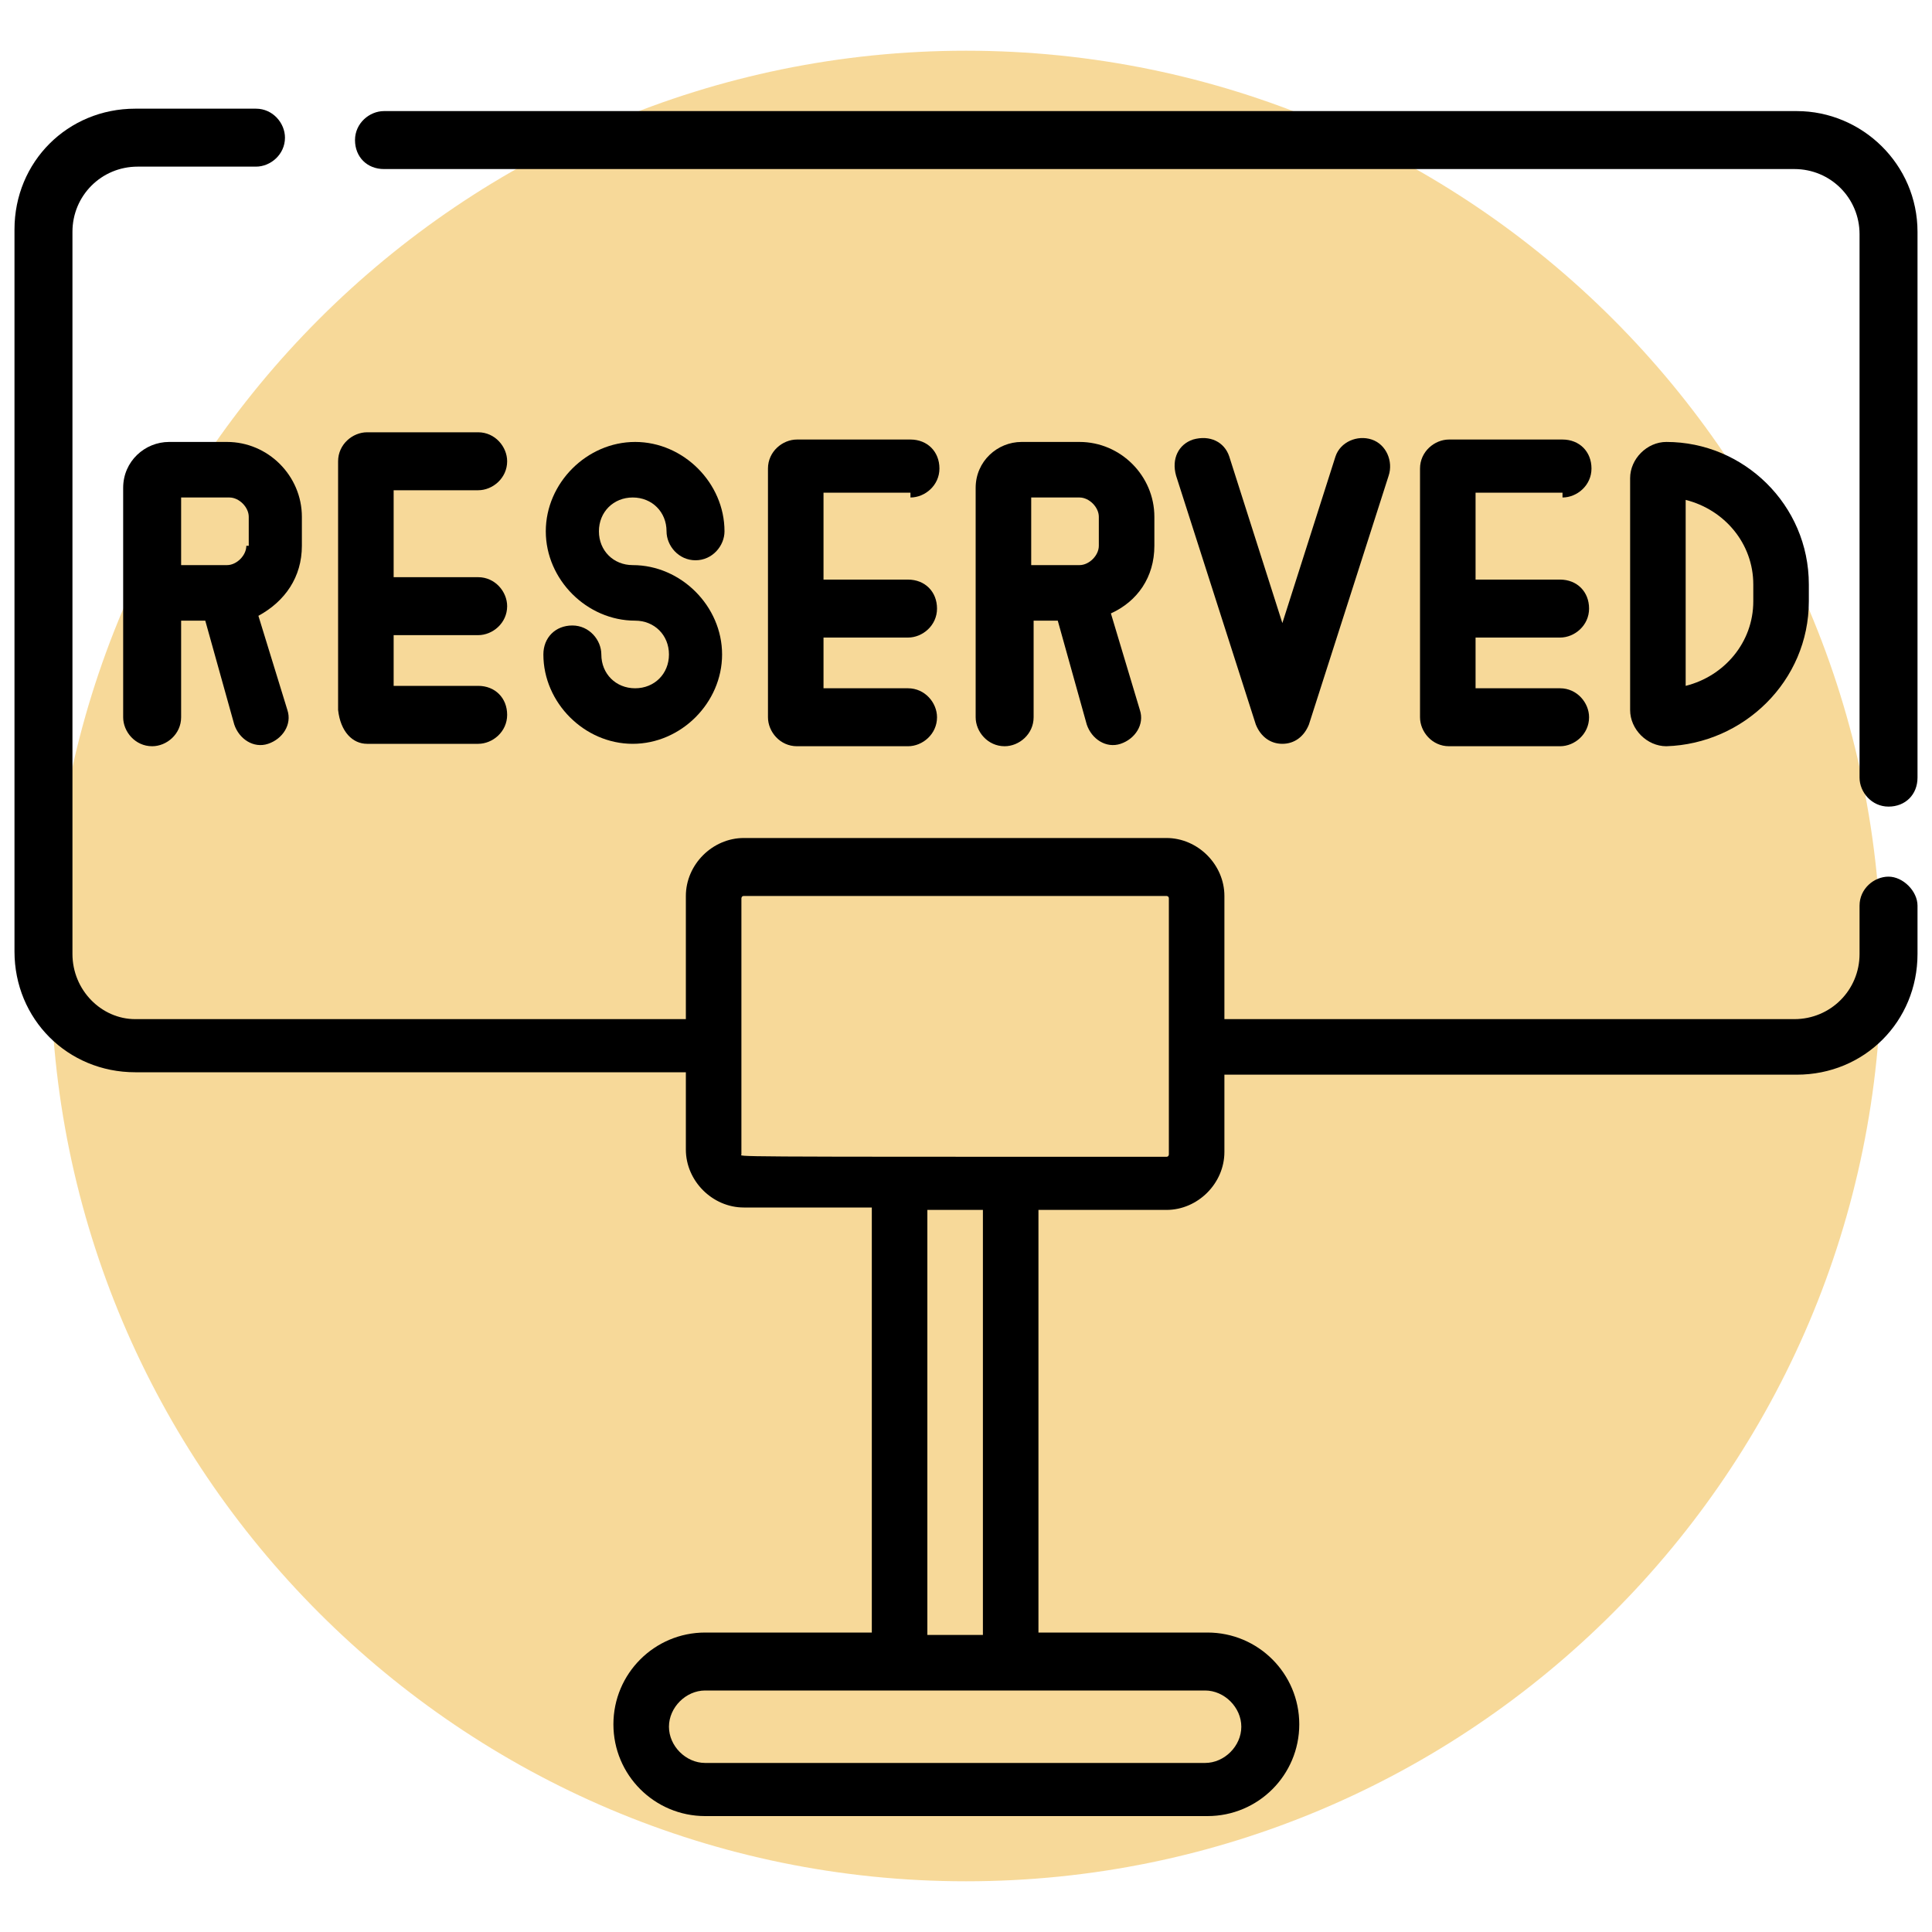
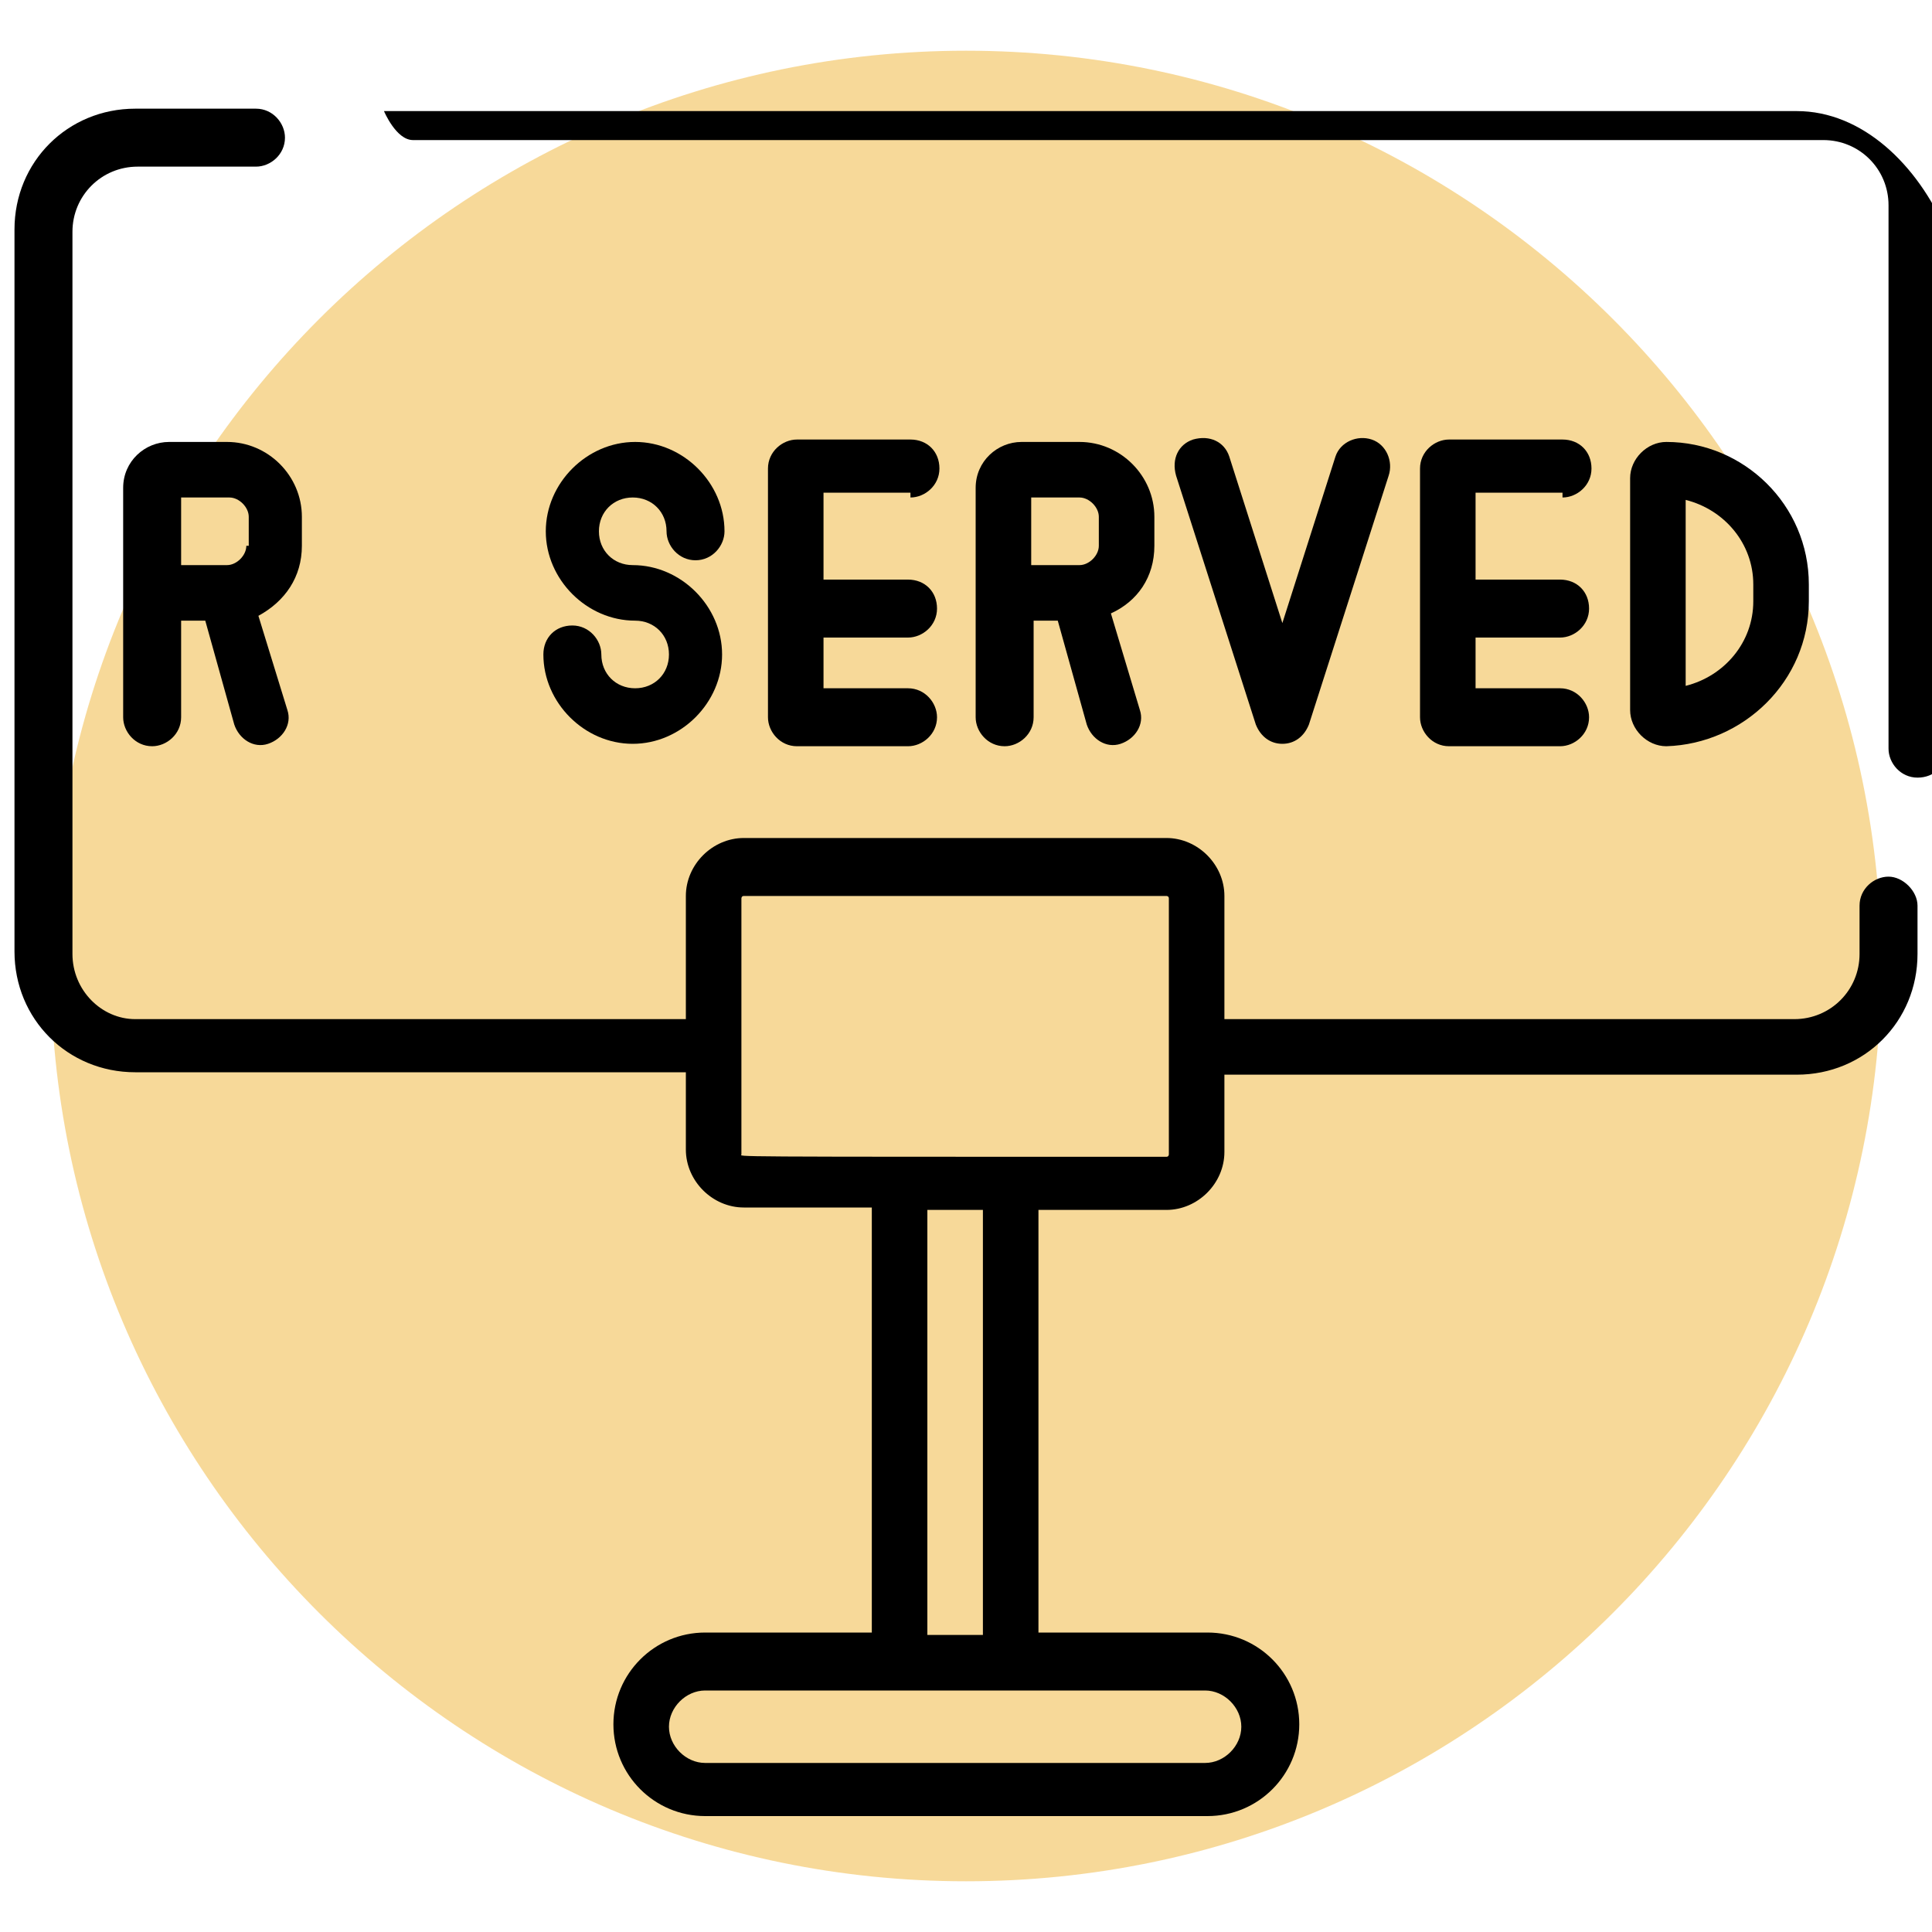
<svg xmlns="http://www.w3.org/2000/svg" xmlns:xlink="http://www.w3.org/1999/xlink" version="1.1" id="Livello_1" x="0px" y="0px" viewBox="0 0 80 80" style="enable-background:new 0 0 80 80;" xml:space="preserve">
  <style type="text/css">
	.st0{clip-path:url(#SVGID_2_);}
	.st1{opacity:0.5;clip-path:url(#SVGID_4_);fill:#F1B434;enable-background:new    ;}
	.st2{clip-path:url(#SVGID_6_);}
</style>
  <g>
    <g>
      <g>
        <defs>
          <rect id="SVGID_1_" x="0.1" y="0.1" width="79.9" height="79.9" />
        </defs>
        <clipPath id="SVGID_2_">
          <use xlink:href="#SVGID_1_" style="overflow:visible;" />
        </clipPath>
        <g class="st0">
          <g>
            <g>
              <defs>
                <rect id="SVGID_3_" x="2.1" width="75.8" height="80" />
              </defs>
              <clipPath id="SVGID_4_">
                <use xlink:href="#SVGID_3_" style="overflow:visible;" />
              </clipPath>
              <path class="st1" d="M40,77.9c20.9,0,37.9-17,37.9-37.9S60.9,2.1,40,2.1S2.1,19.1,2.1,40S19.1,77.9,40,77.9" />
            </g>
          </g>
        </g>
      </g>
    </g>
  </g>
  <g>
    <defs>
      <rect id="SVGID_5_" x="-4.7" y="-4.7" width="89.5" height="89.5" />
    </defs>
    <clipPath id="SVGID_6_">
      <use xlink:href="#SVGID_5_" style="overflow:visible;" />
    </clipPath>
    <path class="st2" d="M26.3,28.5c-0.8,0-1.4-0.6-1.4-1.4c0-0.6-0.5-1.2-1.2-1.2s-1.2,0.5-1.2,1.2c0,2,1.7,3.7,3.7,3.7   s3.7-1.7,3.7-3.7v0c0-2-1.7-3.7-3.7-3.7c-0.8,0-1.4-0.6-1.4-1.4v0c0-0.8,0.6-1.4,1.4-1.4c0.8,0,1.4,0.6,1.4,1.4   c0,0.6,0.5,1.2,1.2,1.2S30,22.6,30,22c0-2-1.7-3.7-3.7-3.7s-3.7,1.7-3.7,3.7v0c0,2,1.7,3.7,3.7,3.7c0.8,0,1.4,0.6,1.4,1.4v0   C27.7,27.9,27.1,28.5,26.3,28.5" />
    <path class="st2" d="M10.2,22.6c0,0.4-0.4,0.8-0.8,0.8H9.3h0H7.5v-2.8h2c0.4,0,0.8,0.4,0.8,0.8V22.6z M12.5,22.6v-1.2   c0-1.7-1.4-3.1-3.1-3.1H7c-1,0-1.9,0.8-1.9,1.9v4.4v0v5.1c0,0.6,0.5,1.2,1.2,1.2c0.6,0,1.2-0.5,1.2-1.2v-4h1L9.7,30   c0.2,0.6,0.8,1,1.4,0.8c0.6-0.2,1-0.8,0.8-1.4l-1.2-3.9C11.8,24.9,12.5,23.9,12.5,22.6" />
-     <path class="st2" d="M15.2,30.8h4.6c0.6,0,1.2-0.5,1.2-1.2s-0.5-1.2-1.2-1.2h-3.5v-2.1h3.5c0.6,0,1.2-0.5,1.2-1.2   c0-0.6-0.5-1.2-1.2-1.2h-3.5v-3.6h3.5c0.6,0,1.2-0.5,1.2-1.2c0-0.6-0.5-1.2-1.2-1.2h-4.6c-0.6,0-1.2,0.5-1.2,1.2v10.3   C14.1,30.3,14.6,30.8,15.2,30.8" />
    <path class="st2" d="M37.7,20.6c0.6,0,1.2-0.5,1.2-1.2s-0.5-1.2-1.2-1.2H33c-0.6,0-1.2,0.5-1.2,1.2v10.3c0,0.6,0.5,1.2,1.2,1.2h4.6   c0.6,0,1.2-0.5,1.2-1.2c0-0.6-0.5-1.2-1.2-1.2h-3.5v-2.1h3.5c0.6,0,1.2-0.5,1.2-1.2s-0.5-1.2-1.2-1.2h-3.5v-3.6H37.7z" />
    <path class="st2" d="M45.5,22.6c0,0.4-0.4,0.8-0.8,0.8h-2v-2.8h2c0.4,0,0.8,0.4,0.8,0.8V22.6z M47.8,22.6v-1.2   c0-1.7-1.4-3.1-3.1-3.1h-2.4c-1,0-1.9,0.8-1.9,1.9v4.4v0v5.1c0,0.6,0.5,1.2,1.2,1.2c0.6,0,1.2-0.5,1.2-1.2v-4h1L45,30   c0.2,0.6,0.8,1,1.4,0.8c0.6-0.2,1-0.8,0.8-1.4L46,25.4C47.1,24.9,47.8,23.9,47.8,22.6" />
    <path class="st2" d="M53.1,30.8c0.5,0,0.9-0.3,1.1-0.8l3.3-10.3c0.2-0.6-0.1-1.3-0.7-1.5c-0.6-0.2-1.3,0.1-1.5,0.7l-2.2,6.9   l-2.2-6.9c-0.2-0.6-0.8-0.9-1.5-0.7c-0.6,0.2-0.9,0.8-0.7,1.5L52,30C52.2,30.5,52.6,30.8,53.1,30.8" />
    <path class="st2" d="M64.7,20.6c0.6,0,1.2-0.5,1.2-1.2s-0.5-1.2-1.2-1.2H60c-0.6,0-1.2,0.5-1.2,1.2v10.3c0,0.6,0.5,1.2,1.2,1.2h4.6   c0.6,0,1.2-0.5,1.2-1.2c0-0.6-0.5-1.2-1.2-1.2h-3.5v-2.1h3.5c0.6,0,1.2-0.5,1.2-1.2s-0.5-1.2-1.2-1.2h-3.5v-3.6H64.7z" />
    <path class="st2" d="M69.8,20.7c1.6,0.4,2.8,1.8,2.8,3.5v0.7c0,1.7-1.2,3.1-2.8,3.5V20.7z M74.9,24.9v-0.7c0-3.3-2.7-5.9-5.9-5.9   c-0.8,0-1.5,0.7-1.5,1.5v9.6c0,0.8,0.7,1.5,1.5,1.5C72.2,30.8,74.9,28.2,74.9,24.9" />
-     <path class="st2" d="M74.4,4.6H15.9c-0.6,0-1.2,0.5-1.2,1.2s0.5,1.2,1.2,1.2h58.4c1.5,0,2.7,1.2,2.7,2.7v22.5   c0,0.6,0.5,1.2,1.2,1.2s1.2-0.5,1.2-1.2V9.6C79.4,6.8,77.1,4.6,74.4,4.6" />
+     <path class="st2" d="M74.4,4.6H15.9s0.5,1.2,1.2,1.2h58.4c1.5,0,2.7,1.2,2.7,2.7v22.5   c0,0.6,0.5,1.2,1.2,1.2s1.2-0.5,1.2-1.2V9.6C79.4,6.8,77.1,4.6,74.4,4.6" />
    <path class="st2" d="M48.4,43.4v4.4c0,0,0,0.1-0.1,0.1c-18.7,0-17.6,0-17.6-0.1v-4.4v-6.2c0,0,0-0.1,0.1-0.1h17.5   c0,0,0.1,0,0.1,0.1V43.4z M38.4,50.1h2.3v17.6h-2.3V50.1z M49.9,70c0.8,0,1.5,0.7,1.5,1.5c0,0.8-0.7,1.5-1.5,1.5H29.2   c-0.8,0-1.5-0.7-1.5-1.5c0-0.8,0.7-1.5,1.5-1.5H49.9z M78.2,36.3c-0.6,0-1.2,0.5-1.2,1.2v2c0,1.5-1.2,2.7-2.7,2.7H50.7v-5.1   c0-1.3-1.1-2.4-2.4-2.4H30.8c-1.3,0-2.4,1.1-2.4,2.4v5.1H5.6C4.2,42.2,3,41,3,39.5V9.6c0-1.5,1.2-2.7,2.7-2.7h4.9   c0.6,0,1.2-0.5,1.2-1.2c0-0.6-0.5-1.2-1.2-1.2H5.6c-2.8,0-5,2.2-5,5v29.9c0,2.8,2.2,5,5,5h22.8v3.2c0,1.3,1.1,2.4,2.4,2.4h5.3v17.6   h-6.9c-2.1,0-3.8,1.7-3.8,3.8c0,2.1,1.7,3.8,3.8,3.8h20.8c2.1,0,3.8-1.7,3.8-3.8c0-2.1-1.7-3.8-3.8-3.8H43V50.1h5.3   c1.3,0,2.4-1.1,2.4-2.4v-3.2h23.7c2.8,0,5-2.2,5-5v-2C79.4,36.9,78.8,36.3,78.2,36.3" />
  </g>
</svg>